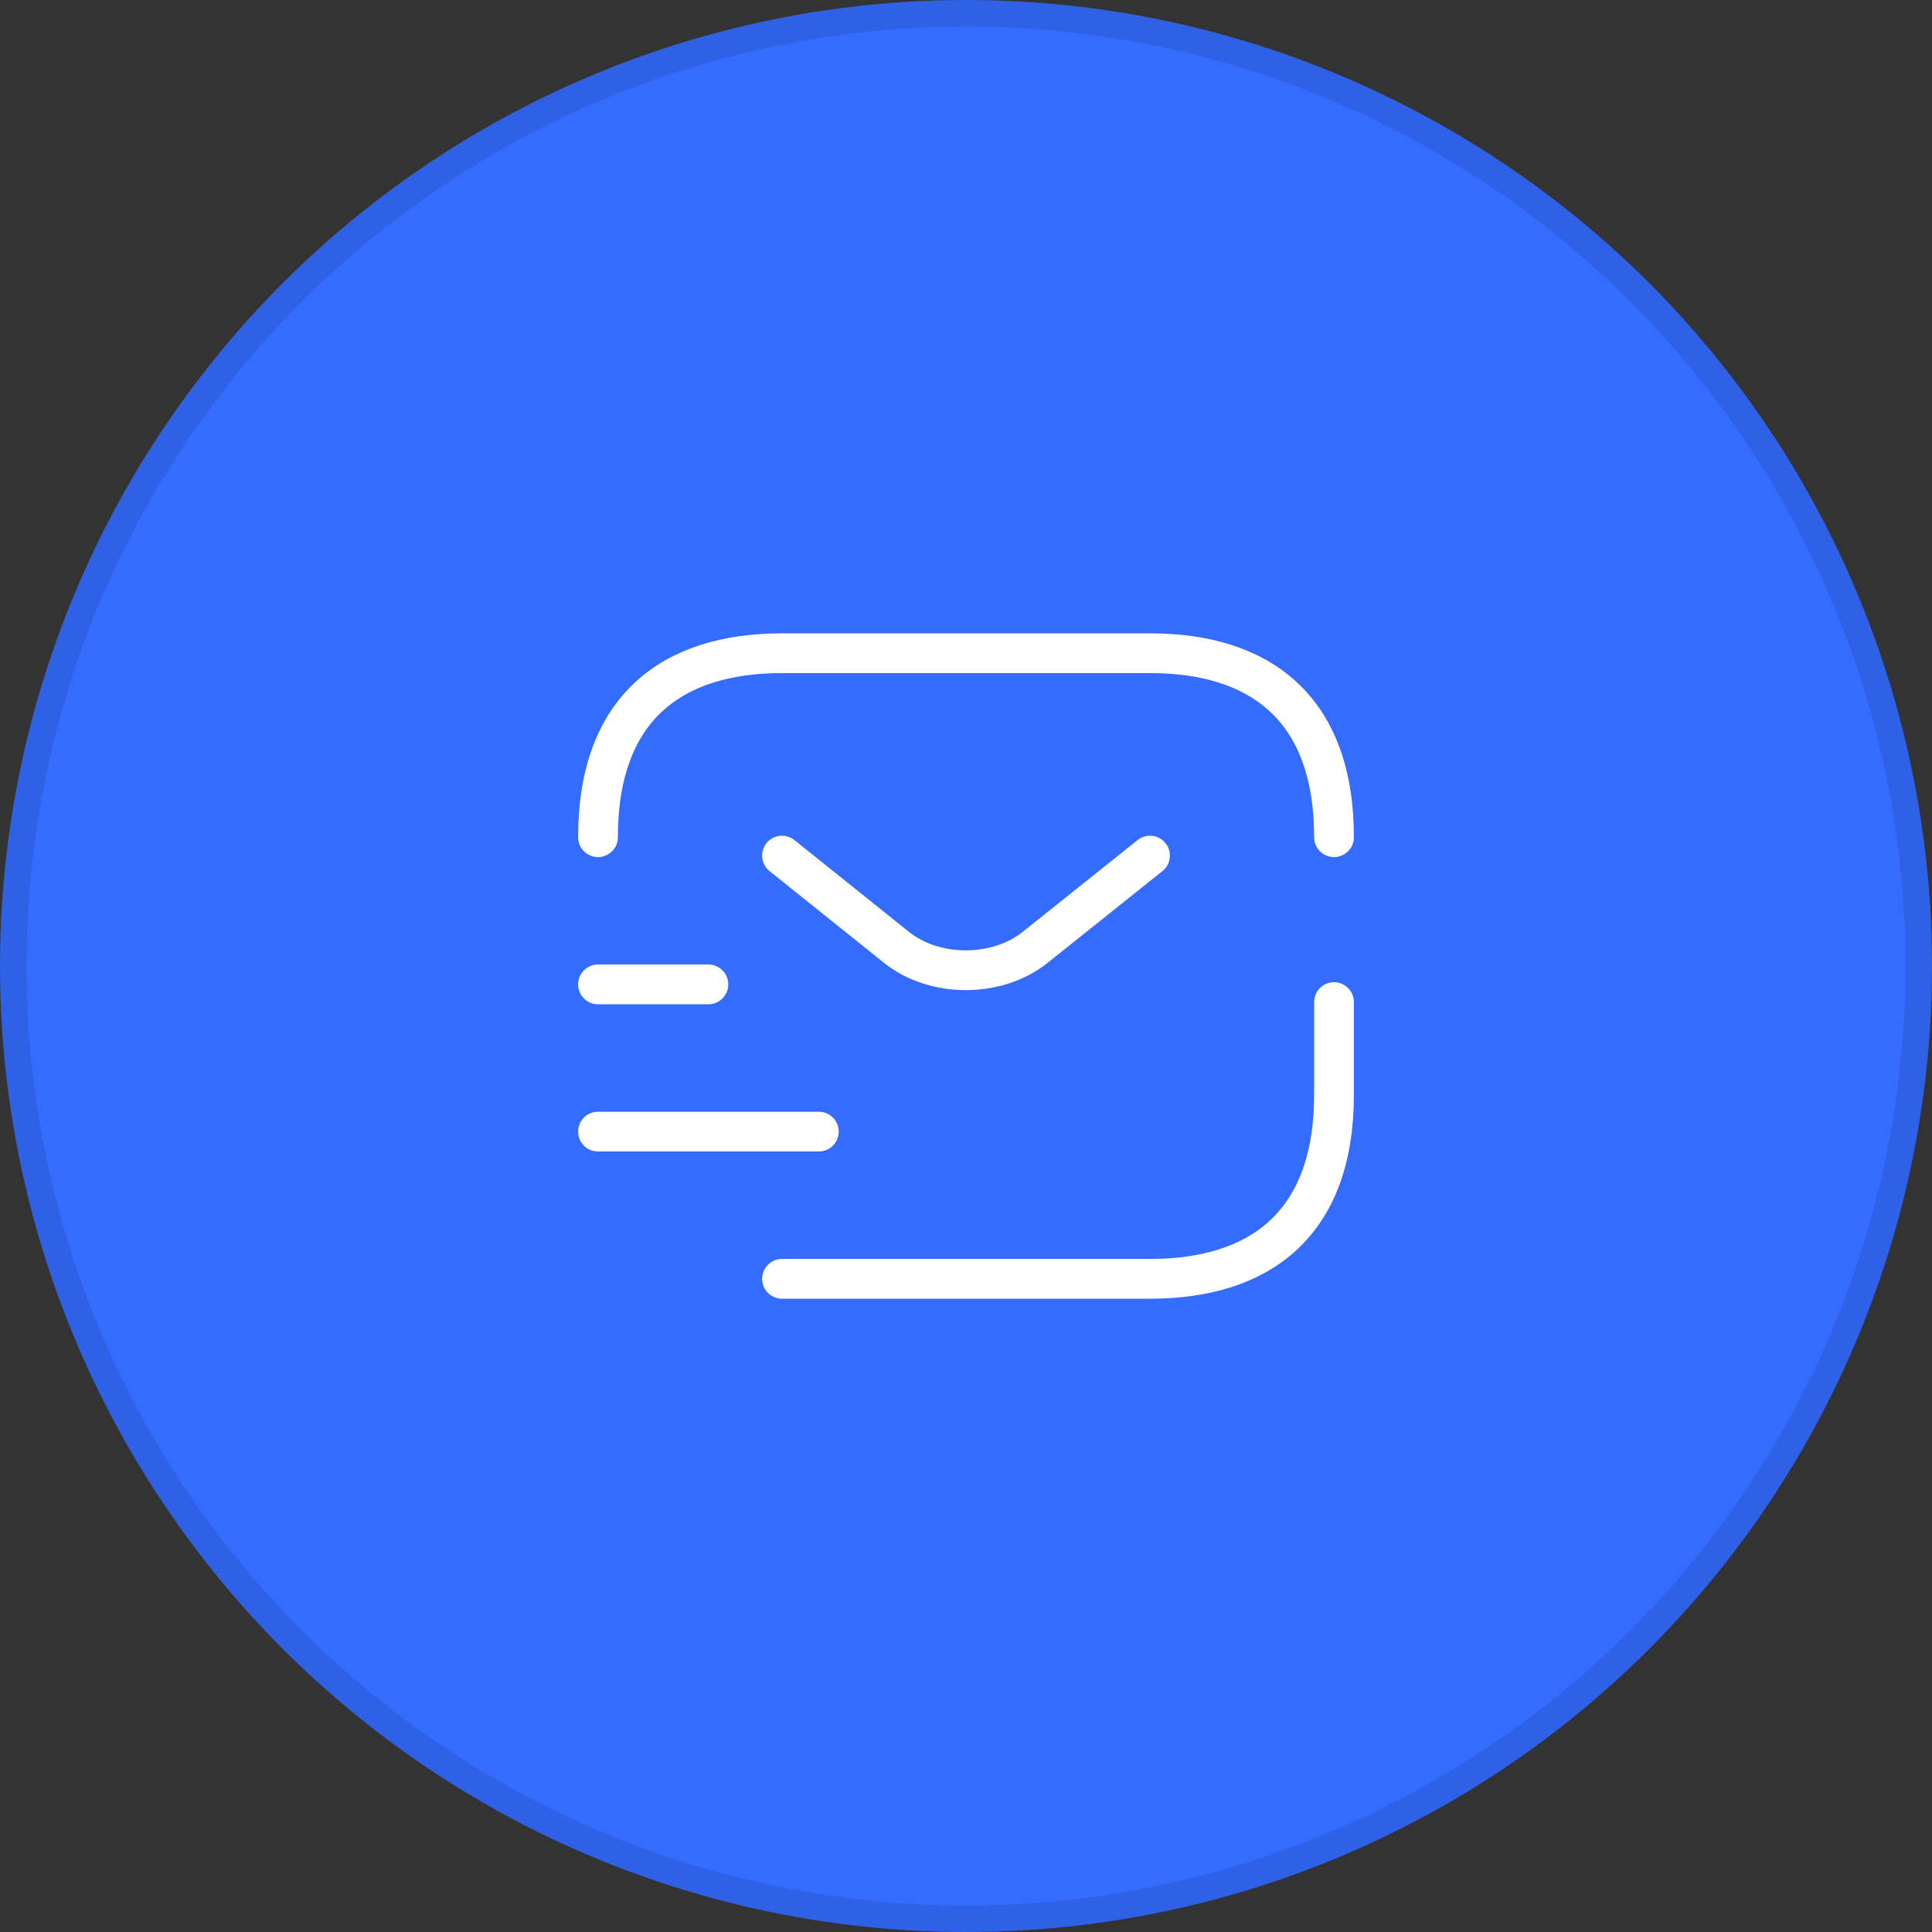
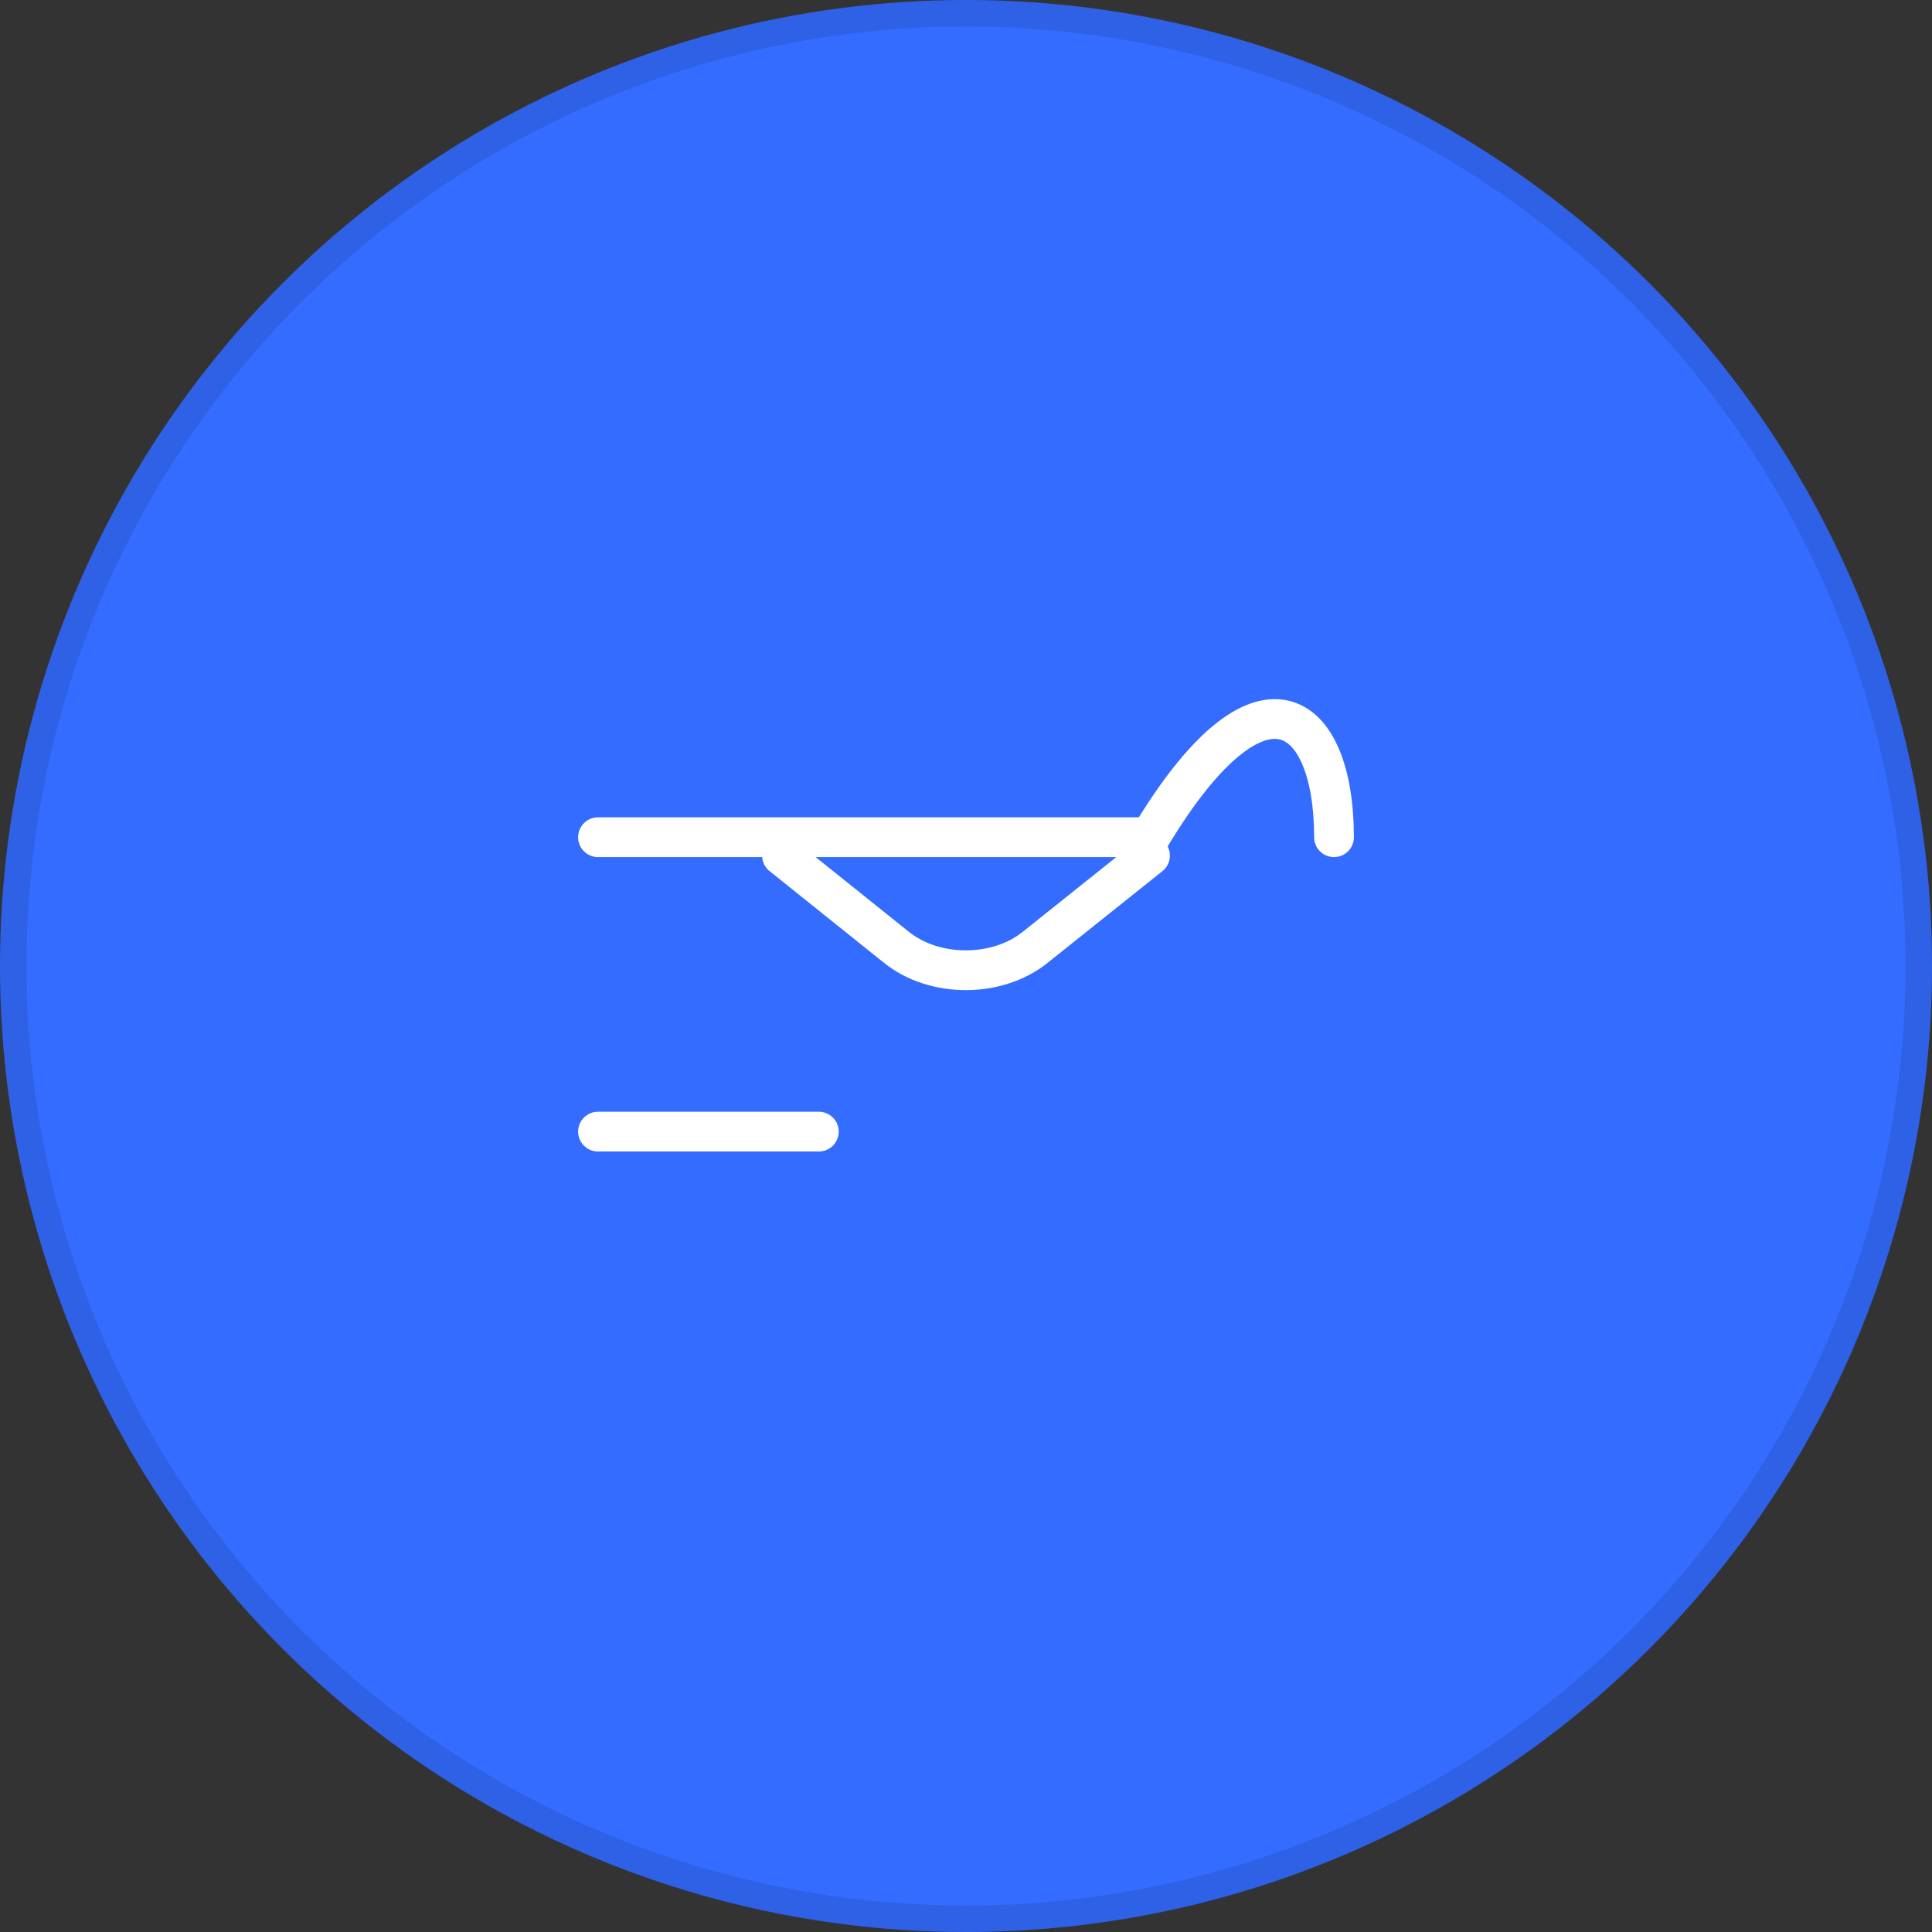
<svg xmlns="http://www.w3.org/2000/svg" width="50" height="50" viewBox="0 0 50 50" fill="none">
  <rect x="0" y="0" width="50" height="50" fill="#333333" stroke="none" />
  <circle cx="25" cy="25" r="25" fill="#336CFF" />
  <circle cx="25" cy="25" r="24.657" stroke="black" stroke-opacity="0.1" stroke-width="0.686" />
-   <path d="M34.524 25.934V28.334C34.524 31.667 32.619 33.096 29.762 33.096H20.238" stroke="white" stroke-width="1.029" stroke-miterlimit="10" stroke-linecap="round" stroke-linejoin="round" />
-   <path d="M15.476 21.667C15.476 18.333 17.381 16.905 20.238 16.905H29.762C32.619 16.905 34.524 18.333 34.524 21.667" stroke="white" stroke-width="1.029" stroke-miterlimit="10" stroke-linecap="round" stroke-linejoin="round" />
+   <path d="M15.476 21.667H29.762C32.619 16.905 34.524 18.333 34.524 21.667" stroke="white" stroke-width="1.029" stroke-miterlimit="10" stroke-linecap="round" stroke-linejoin="round" />
  <path d="M29.762 22.143L26.781 24.524C25.8 25.305 24.19 25.305 23.209 24.524L20.238 22.143" stroke="white" stroke-width="1.029" stroke-miterlimit="10" stroke-linecap="round" stroke-linejoin="round" />
  <path d="M15.476 29.286H21.191" stroke="white" stroke-width="1.029" stroke-miterlimit="10" stroke-linecap="round" stroke-linejoin="round" />
-   <path d="M15.476 25.476H18.333" stroke="white" stroke-width="1.029" stroke-miterlimit="10" stroke-linecap="round" stroke-linejoin="round" />
</svg>